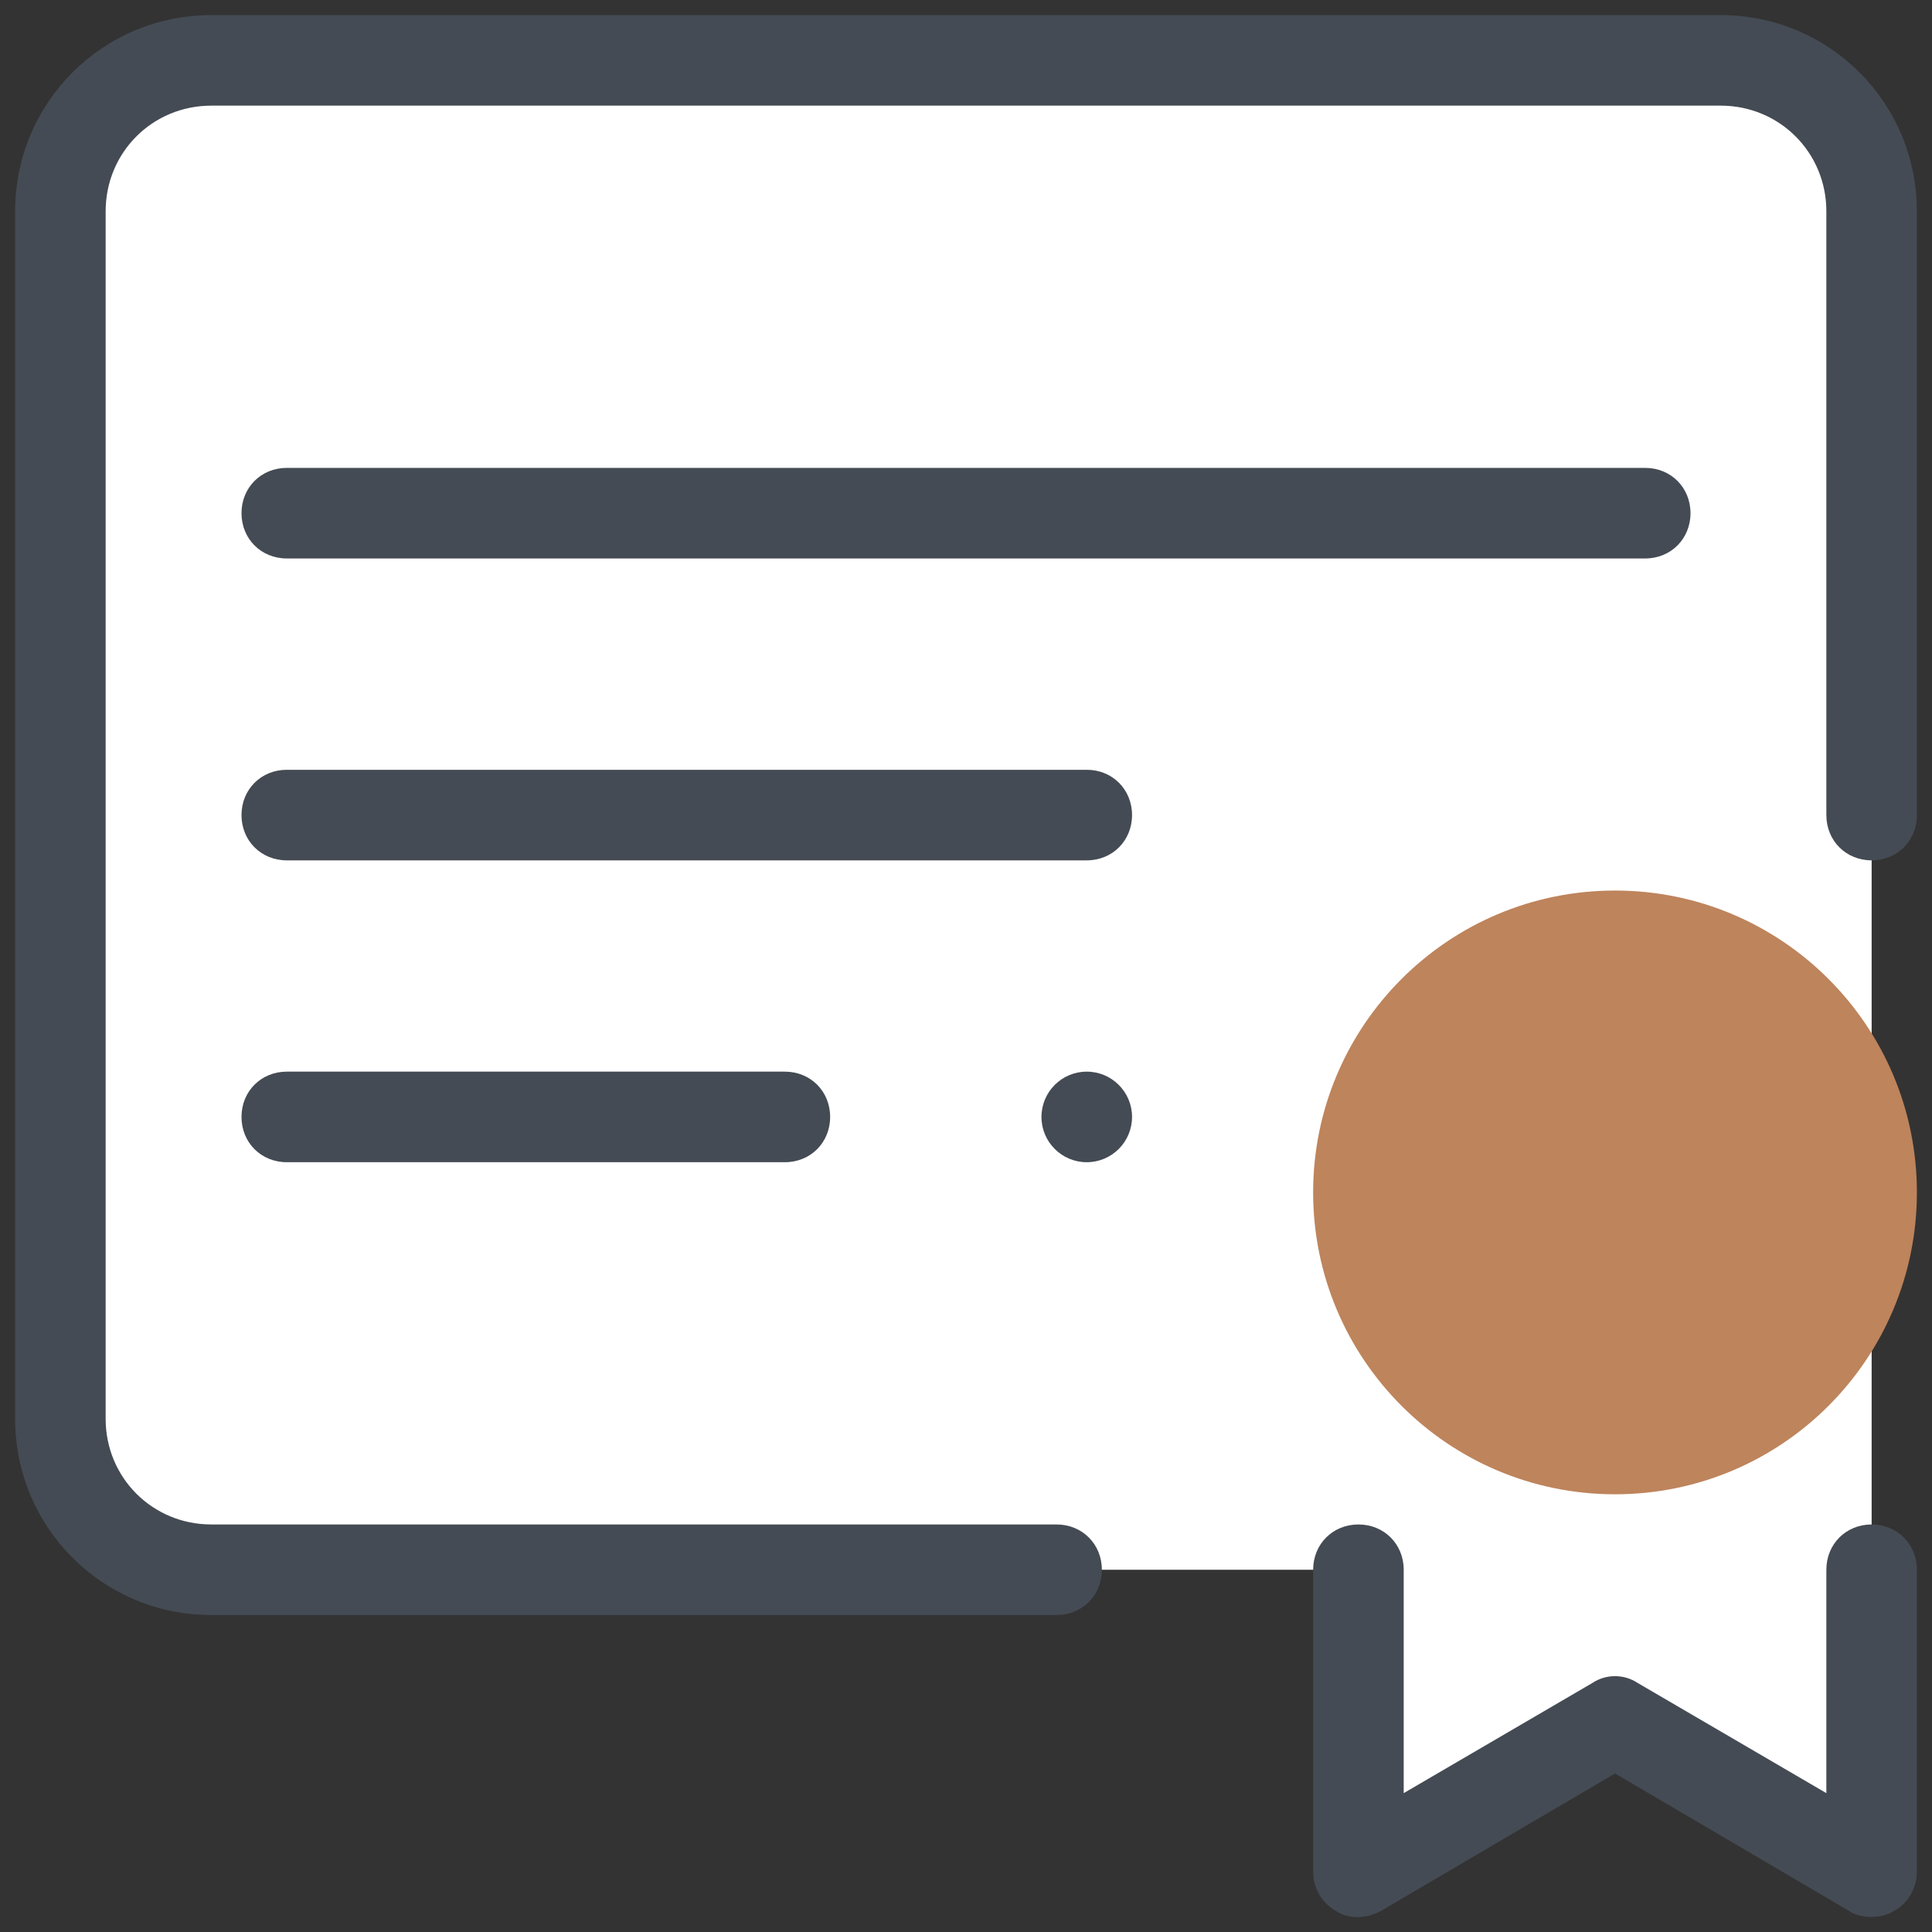
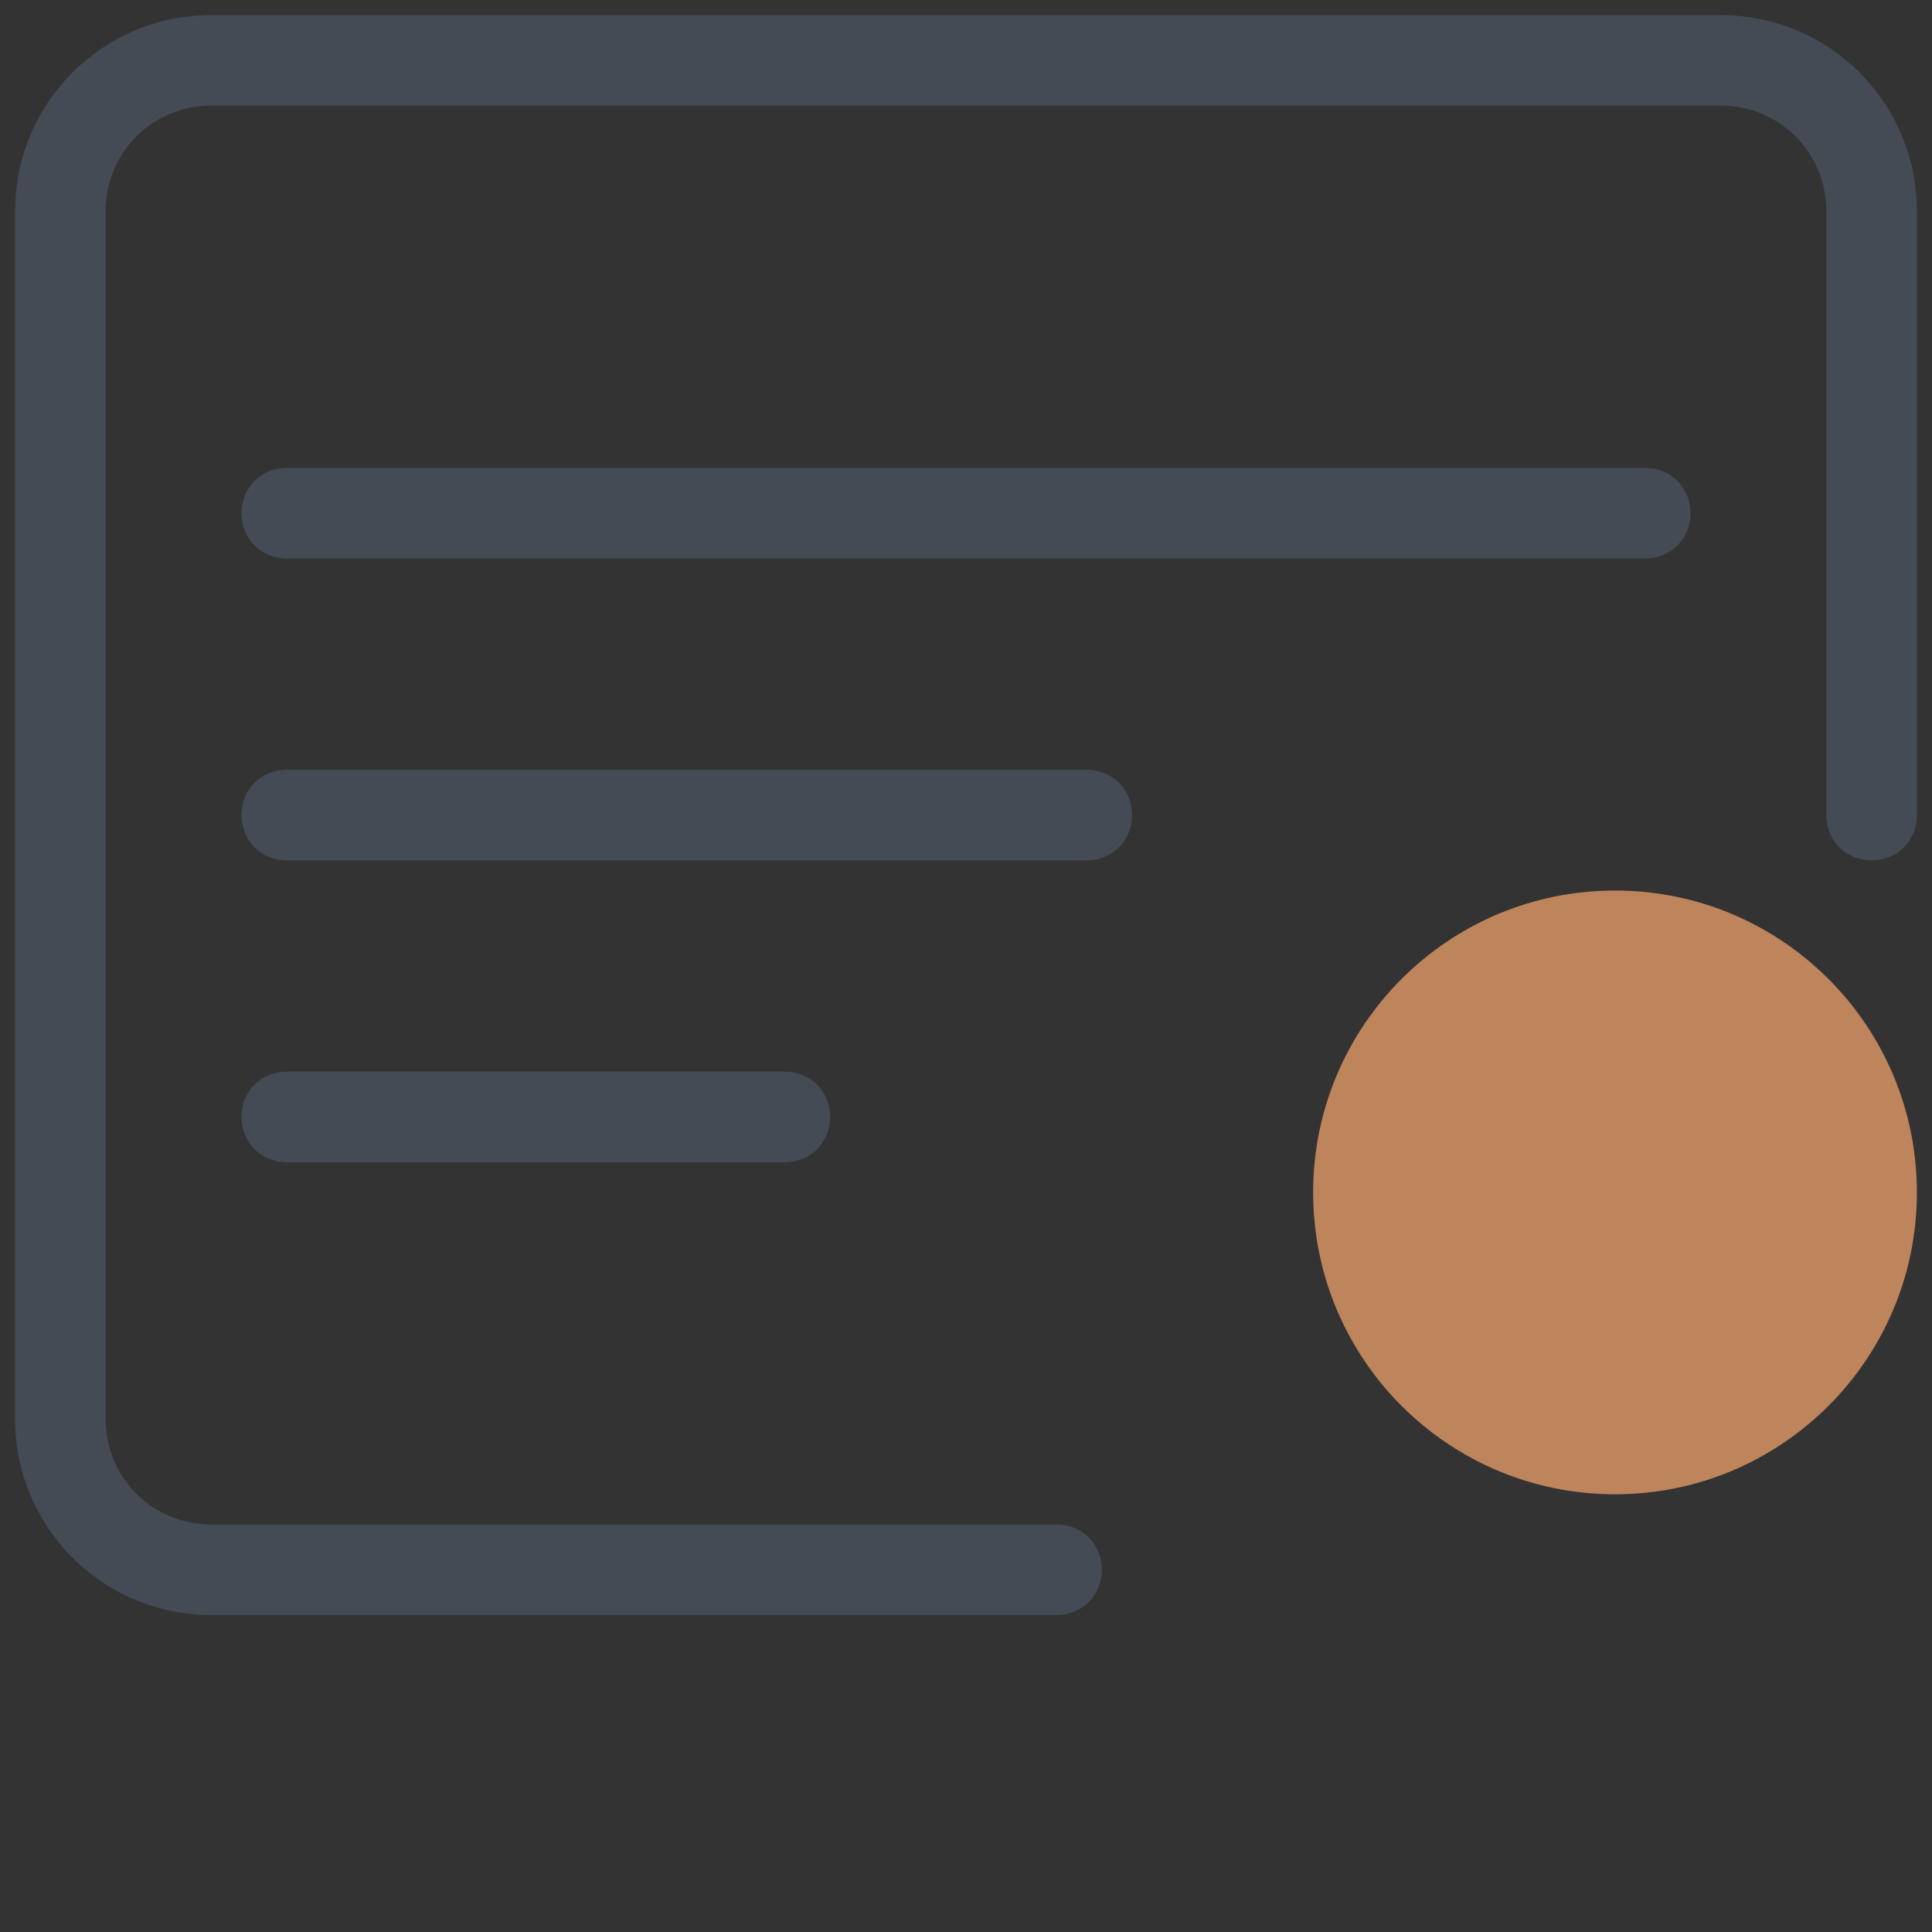
<svg xmlns="http://www.w3.org/2000/svg" width="50" height="50" viewBox="0 0 50 50" fill="none">
  <rect x="0" y="0" width="50" height="50" fill="#333333" stroke="none" />
-   <path d="M44.531 1.562H5.469C3.32 1.562 1.562 3.32 1.562 5.469V36.719C1.562 38.867 3.32 40.625 5.469 40.625H35.156V48.438L41.797 44.531L48.438 48.438V5.469C48.438 3.32 46.68 1.562 44.531 1.562Z" fill="white" />
  <path d="M27.344 41.797H5.469C2.656 41.797 0.391 39.531 0.391 36.719V5.469C0.391 2.656 2.656 0.391 5.469 0.391H44.531C47.344 0.391 49.609 2.656 49.609 5.469V21.094C49.609 21.758 49.102 22.266 48.438 22.266C47.773 22.266 47.266 21.758 47.266 21.094V5.469C47.266 3.945 46.055 2.734 44.531 2.734H5.469C3.945 2.734 2.734 3.945 2.734 5.469V36.719C2.734 38.242 3.945 39.453 5.469 39.453H27.344C28.008 39.453 28.516 39.961 28.516 40.625C28.516 41.289 28.008 41.797 27.344 41.797Z" fill="#444B54" />
-   <path d="M48.438 49.609C48.242 49.609 48.008 49.57 47.852 49.453L41.797 45.898L35.742 49.453C35.391 49.648 34.922 49.688 34.57 49.453C34.219 49.258 33.984 48.867 33.984 48.438V40.625C33.984 39.961 34.492 39.453 35.156 39.453C35.82 39.453 36.328 39.961 36.328 40.625V46.406L41.211 43.555C41.562 43.32 42.031 43.32 42.383 43.555L47.266 46.406V40.625C47.266 39.961 47.773 39.453 48.438 39.453C49.102 39.453 49.609 39.961 49.609 40.625V48.438C49.609 48.867 49.375 49.258 49.023 49.453C48.828 49.57 48.633 49.609 48.438 49.609Z" fill="#444B54" />
  <path d="M41.797 38.672C46.112 38.672 49.609 35.174 49.609 30.859C49.609 26.545 46.112 23.047 41.797 23.047C37.482 23.047 33.984 26.545 33.984 30.859C33.984 35.174 37.482 38.672 41.797 38.672Z" fill="#BE845C" />
  <path d="M42.578 14.453H7.422C6.758 14.453 6.25 13.945 6.25 13.281C6.25 12.617 6.758 12.109 7.422 12.109H42.578C43.242 12.109 43.75 12.617 43.75 13.281C43.75 13.945 43.242 14.453 42.578 14.453Z" fill="#444B54" />
  <path d="M28.125 22.266H7.422C6.758 22.266 6.25 21.758 6.25 21.094C6.25 20.43 6.758 19.922 7.422 19.922H28.125C28.789 19.922 29.297 20.43 29.297 21.094C29.297 21.758 28.789 22.266 28.125 22.266Z" fill="#444B54" />
  <path d="M20.312 30.078H7.422C6.758 30.078 6.25 29.57 6.25 28.906C6.25 28.242 6.758 27.734 7.422 27.734H20.312C20.977 27.734 21.484 28.242 21.484 28.906C21.484 29.57 20.977 30.078 20.312 30.078Z" fill="#444B54" />
-   <path d="M28.125 30.078C28.772 30.078 29.297 29.553 29.297 28.906C29.297 28.259 28.772 27.734 28.125 27.734C27.478 27.734 26.953 28.259 26.953 28.906C26.953 29.553 27.478 30.078 28.125 30.078Z" fill="#444B54" />
</svg>